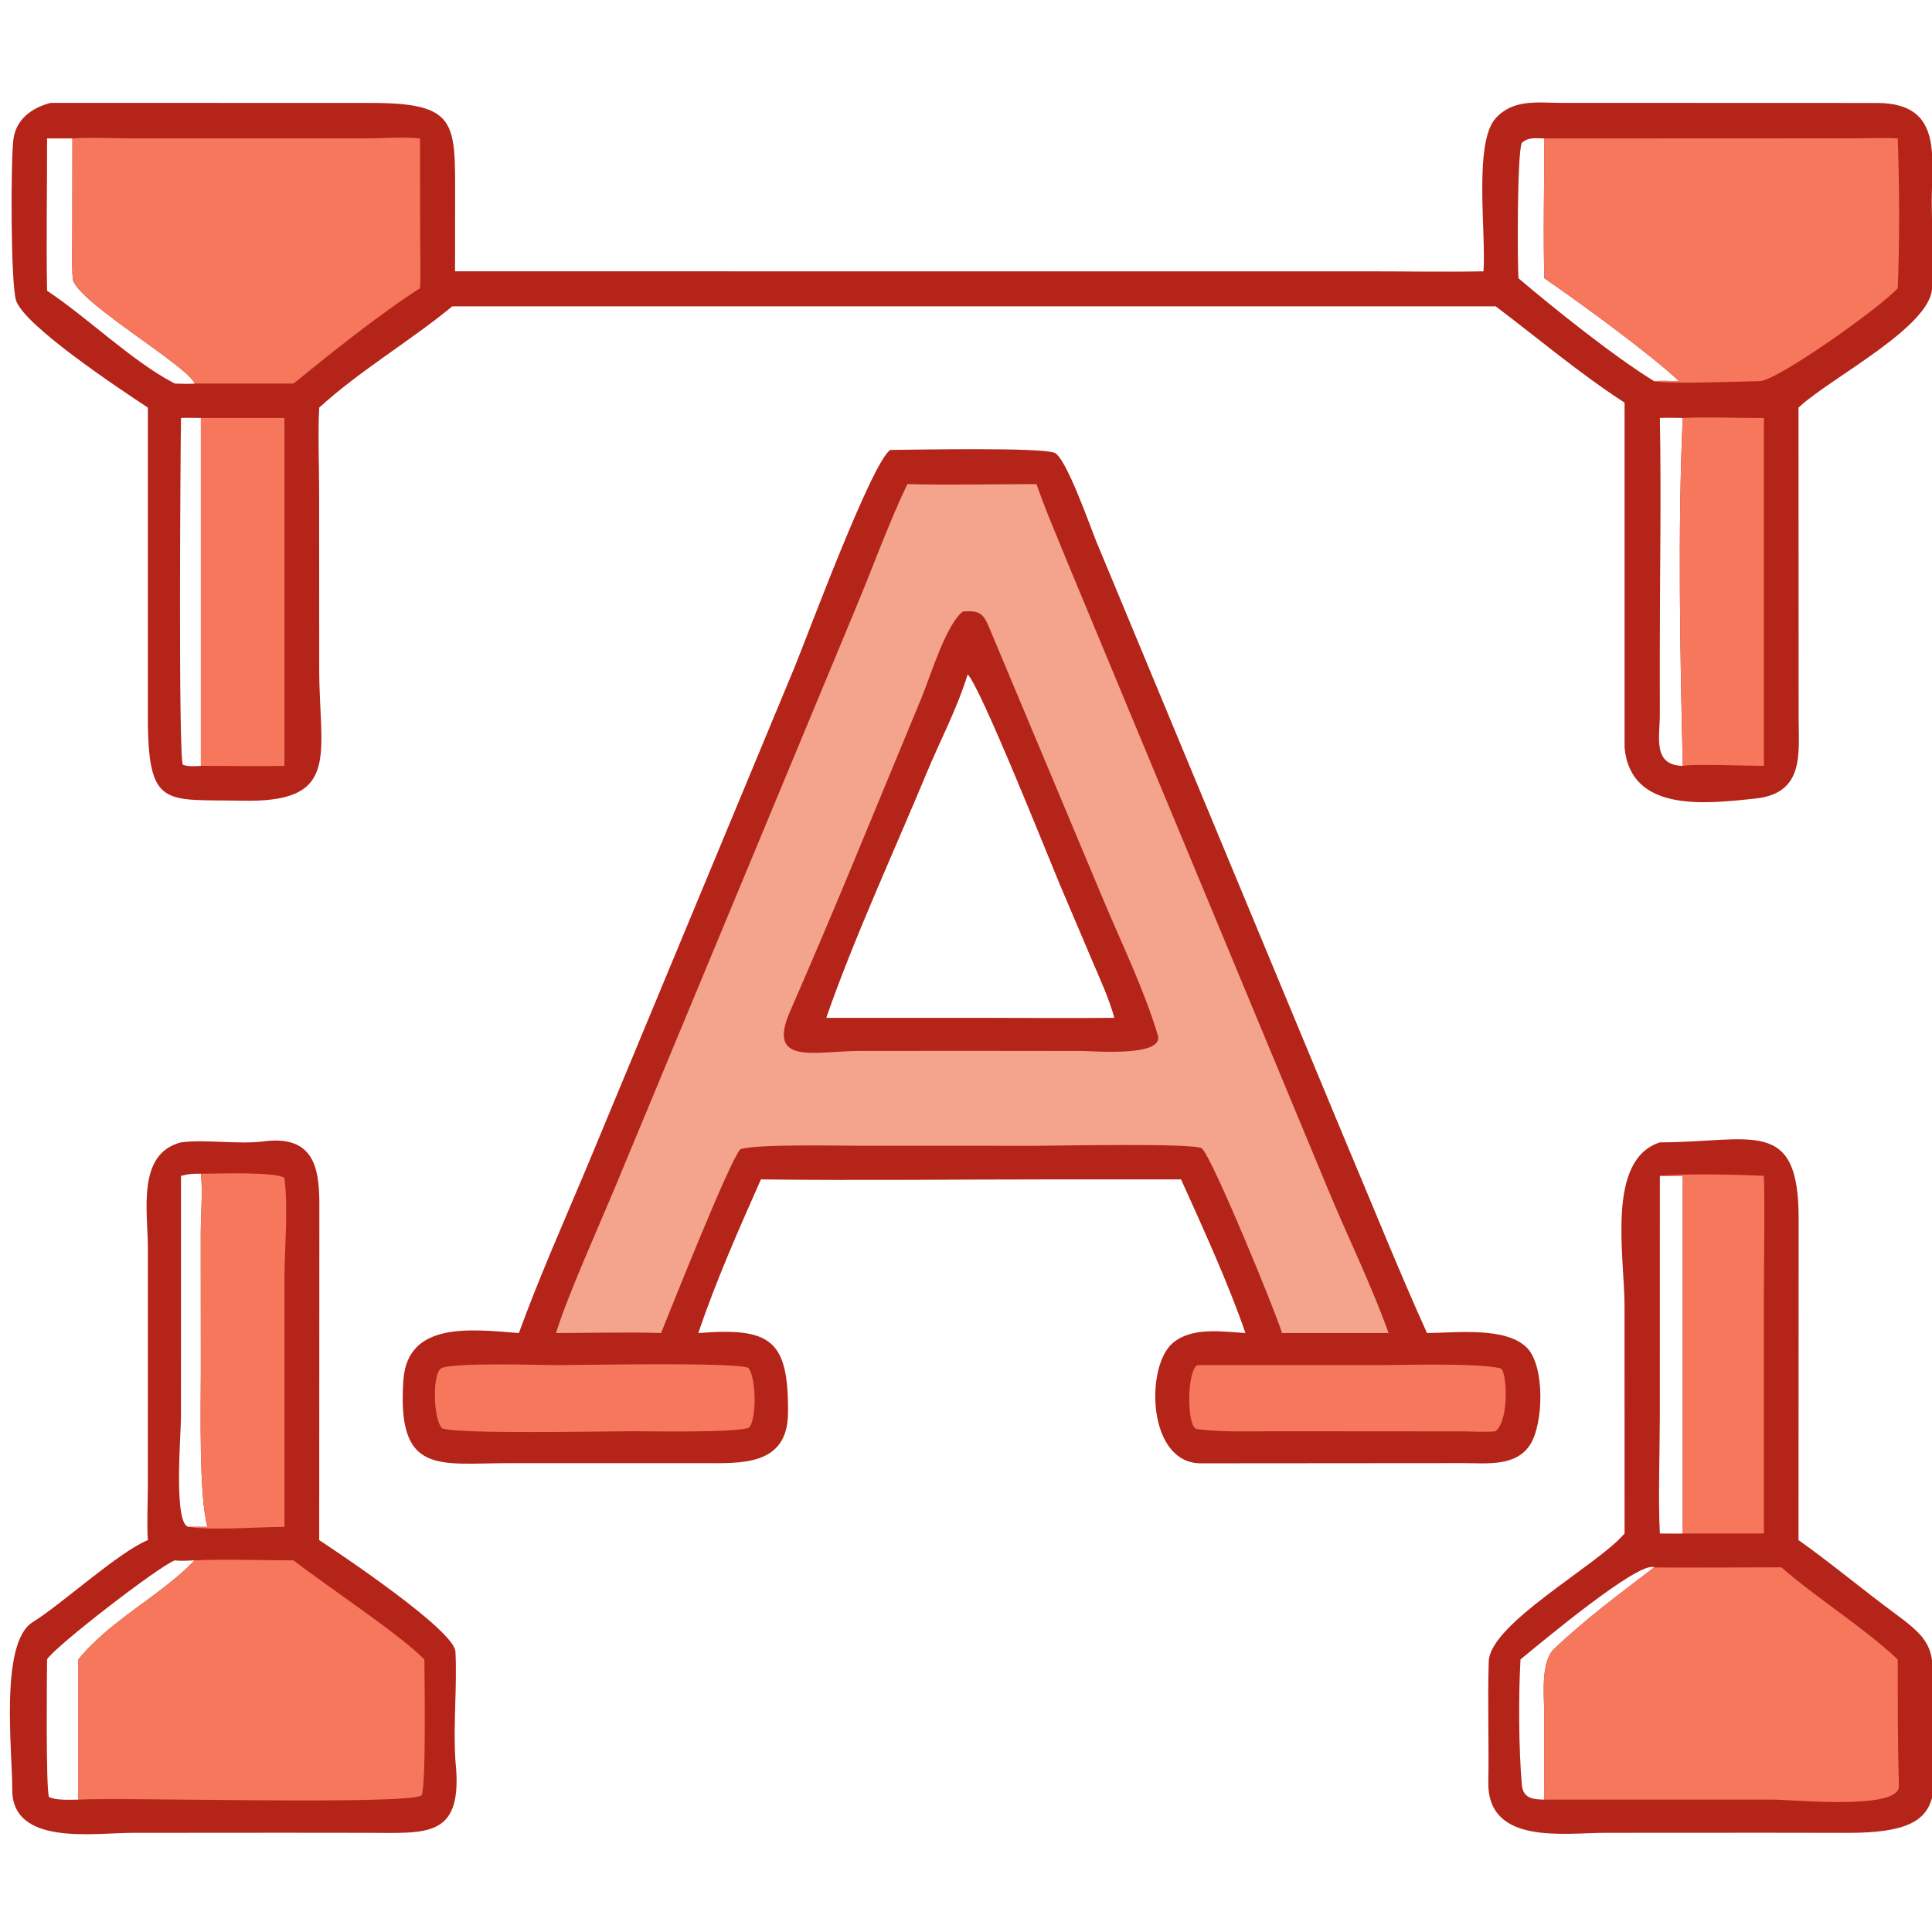
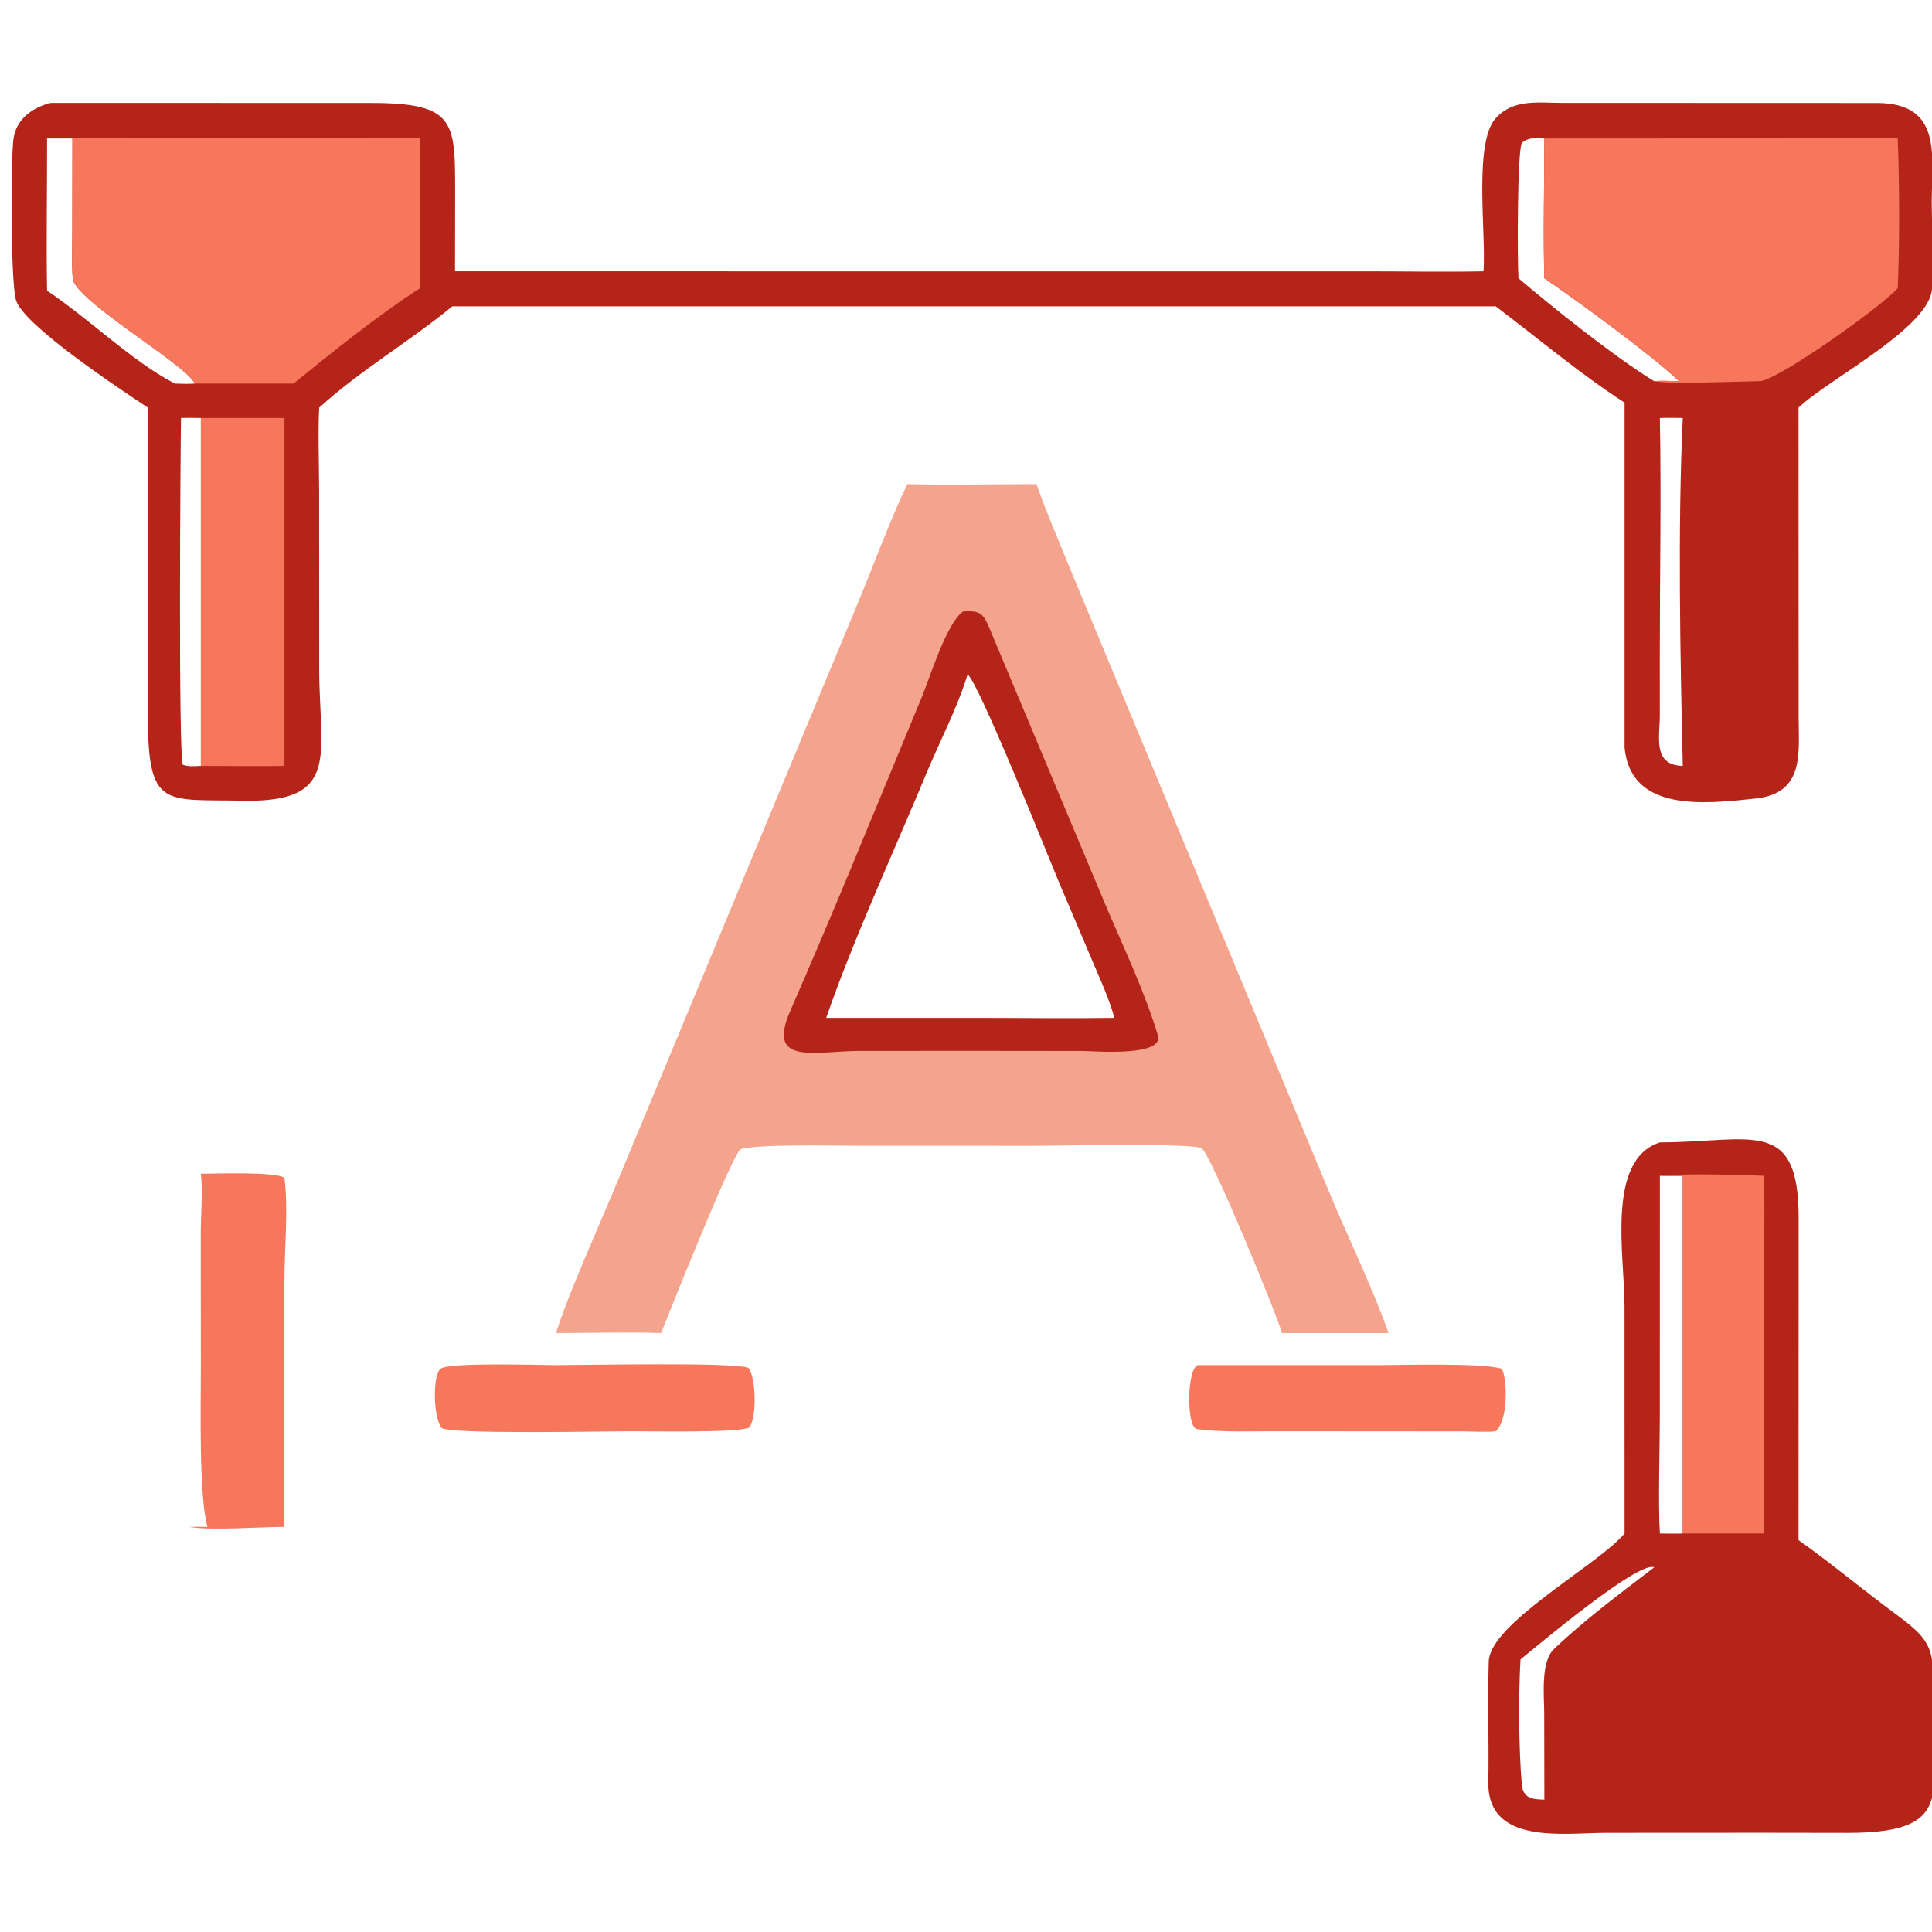
<svg xmlns="http://www.w3.org/2000/svg" width="512" height="512" viewBox="65 85 380 340">
-   <path fill="#B42419" d="M240.104 153.497C245.007 153.45 269.769 152.954 272.432 154.071C274.721 155.031 279.553 168.895 280.57 171.351L329.84 289.923C335.059 302.275 340.169 315.016 345.669 327.192C351.347 327.156 361.051 325.918 365.264 330.021C368.902 333.564 368.612 345.049 365.953 349.158C363.13 353.517 357.464 352.779 352.906 352.778L301.316 352.818C290.631 352.966 290.201 333.738 295.695 329.129C299.472 325.96 305.363 326.912 309.961 327.192C306.67 317.581 301.486 306.244 297.297 296.974L271.375 296.974C252.622 296.973 233.373 297.205 214.667 296.974C210.32 306.771 205.779 317.037 202.348 327.192C216.609 326.076 220.11 328.476 219.994 342.904C219.908 353.497 210.565 352.789 202.98 352.782L164.827 352.785C151.187 352.814 143.059 355.127 144.338 336.477C145.134 324.871 157.644 326.469 166.773 327.168L167.057 327.192C170.963 316.447 175.952 305.187 180.388 294.641L221.343 196.086C223.958 189.669 236.46 155.952 240.104 153.497ZM227.491 265.212L257.125 265.212C266.052 265.214 275.301 265.348 284.199 265.212C283.206 261.506 281.381 257.569 279.867 254.001L273.381 238.733C271.613 234.553 257.643 199.469 255.317 197.623C253.073 204.752 250.044 210.281 247.217 217.085C240.936 232.2 232.734 249.992 227.491 265.212Z" />
  <path fill="#F4A38D" d="M243.47 160.218C251.605 160.425 260.664 160.22 268.875 160.218C270.51 165.068 273.275 171.422 275.224 176.252L326.047 298.546C329.785 307.656 334.918 318.118 338.111 327.192L317.156 327.192C315.99 323.202 303.4 292.574 301.387 290.871C300.101 289.783 272.554 290.358 268.875 290.362L233.989 290.354C229.838 290.354 213.74 289.987 210.612 291.043C208.553 293.21 196.968 322.391 195.022 327.192C188.497 326.98 180.962 327.18 174.353 327.192C176.75 319.578 182.541 306.747 185.811 298.924L233.17 184.959C236.488 177.089 239.847 167.728 243.47 160.218ZM227.491 265.212L257.125 265.212C266.052 265.214 275.301 265.348 284.199 265.212C283.206 261.506 281.381 257.569 279.867 254.001L273.381 238.733C271.613 234.553 257.643 199.469 255.317 197.623C253.073 204.752 250.044 210.281 247.217 217.085C240.936 232.2 232.734 249.992 227.491 265.212Z" />
  <path fill="#B42419" d="M254.418 185.266C257.378 185.089 258.295 185.413 259.472 188.229L282.441 242.998C285.986 251.33 290.131 259.978 292.731 268.616C294.034 272.945 280.032 271.715 277.957 271.713L257.125 271.69L234.259 271.7C225.372 271.699 215.687 274.706 220.403 263.907C224.529 254.46 228.562 244.966 232.509 235.453L246.257 202.234C247.931 198.22 251.1 187.674 254.418 185.266ZM227.491 265.212L257.125 265.212C266.052 265.214 275.301 265.348 284.199 265.212C283.206 261.506 281.381 257.569 279.867 254.001L273.381 238.733C271.613 234.553 257.643 199.469 255.317 197.623C253.073 204.752 250.044 210.281 247.217 217.085C240.936 232.2 232.734 249.992 227.491 265.212Z" />
  <path fill="#F6775B" d="M174.353 333.498C180.149 333.498 209.065 332.878 212.171 334.024C213.751 335.809 213.888 344.221 212.307 345.802C209.957 346.84 192.763 346.513 189.375 346.506C183.714 346.511 154.917 347.131 151.917 345.923C150.195 343.976 150.05 335.564 151.651 334.215C153.202 332.908 171.074 333.488 174.353 333.498Z" />
  <path fill="#F6775B" d="M300.513 333.498L336.709 333.494C340.613 333.495 355.741 333.032 360.163 334.137C361.291 334.418 362.029 343.966 359.186 346.506C357.656 346.73 354.716 346.546 353.068 346.536L315.812 346.51C310.744 346.509 305.4 346.743 300.408 346.078C298.384 345.808 298.389 334.628 300.513 333.498Z" />
  <path fill="#B42419" d="M356.784 118.367C357.332 111.039 354.797 93.061 359.188 88.248C362.674 84.426 367.461 85.223 372.136 85.232L434.256 85.254C447.757 85.314 444.702 96.728 444.966 106.146C445.109 111.265 445.006 116.486 445.004 121.611C444.869 129.194 425.242 139.25 419.095 144.853L418.747 145.174L418.766 206.127C418.78 213.247 419.953 221.036 410.262 222.067C400.341 223.123 385.759 224.824 384.533 212.062L384.533 144.194C375.745 138.502 367.531 131.562 359.186 125.251L153.967 125.251C145.539 132.18 135.826 137.845 127.783 145.174C127.517 149.663 127.769 157.343 127.771 162.047L127.786 196.655C127.803 213.504 132.181 222.926 112.604 222.489C97.463 222.151 94.09 224.23 94.082 205.89L94.088 145.174C88.375 141.395 69.592 128.946 68.14 124.027C67.088 120.463 67.103 96.834 67.632 92.45C68.104 88.541 71.192 86.226 74.856 85.26C75.418 85.228 75.191 85.233 75.723 85.232L138.124 85.25C154.841 85.255 154.519 89.1 154.515 103.48L154.497 118.367L333.945 118.368C341.463 118.369 349.301 118.513 356.784 118.367ZM395.98 147.212C394.473 147.188 392.98 147.142 391.474 147.212C391.763 162.271 391.461 178.374 391.461 193.508L391.464 205.575C391.468 210 389.987 215.489 395.98 215.643C395.483 194.31 394.97 168.603 395.98 147.212ZM363.666 119.731C370.544 125.587 382.507 135.167 390.368 139.985C391.583 139.815 393.947 139.949 395.258 139.985C389.874 134.832 375.429 124.29 368.754 119.731C368.511 110.974 368.748 101.078 368.754 92.233C366.904 92.21 365.721 91.927 364.34 93.072C363.398 94.731 363.436 116.597 363.666 119.731ZM103.304 140.446C101.835 136.934 81.343 125.062 79.41 120.26C79.067 119.408 79.217 112.523 79.219 110.973L79.243 92.233L74.257 92.233C74.282 102.115 74.081 112.349 74.257 122.182C82.166 127.434 90.871 135.935 98.961 140.212L99.395 140.446C100.679 140.474 102.029 140.538 103.304 140.446ZM100.599 147.212C100.495 153.456 100.058 213.655 100.968 215.422C102.164 215.83 103.232 215.685 104.51 215.643L104.51 147.212C103.196 147.193 101.913 147.162 100.599 147.212Z" />
  <path fill="#F6775B" d="M79.243 92.233C81.599 91.982 88.298 92.212 90.953 92.222L136.925 92.218C140.115 92.206 144.665 91.879 147.617 92.233L147.635 111.312C147.644 114.351 147.787 118.751 147.617 121.695C139.68 126.761 130.01 134.513 122.734 140.446L103.304 140.446C101.835 136.934 81.343 125.062 79.41 120.26C79.067 119.408 79.217 112.523 79.219 110.973L79.243 92.233Z" />
  <path fill="#F6775B" d="M368.754 92.233L430.188 92.207C432.45 92.196 436.152 92.062 438.263 92.233C438.601 101.402 438.647 112.699 438.263 121.695C434.52 125.766 414.25 140.061 411.075 139.965C407.382 140.024 393.549 140.599 390.368 139.985C391.583 139.815 393.947 139.949 395.258 139.985C389.874 134.832 375.429 124.29 368.754 119.731C368.511 110.974 368.748 101.078 368.754 92.233Z" />
  <path fill="#F6775B" d="M104.51 147.212L120.948 147.212L120.948 215.643C115.49 215.744 109.974 215.635 104.51 215.643L104.51 147.212Z" />
-   <path fill="#F6775B" d="M395.98 147.212C401.065 146.955 406.758 147.25 411.939 147.212L411.939 215.643C409.018 215.643 397.874 215.217 395.98 215.643C395.483 194.31 394.97 168.603 395.98 147.212Z" />
-   <path fill="#B42419" d="M100.599 289.693C105.281 289.042 111.915 290.141 116.847 289.495C128.079 288.023 127.847 296.698 127.812 304.048L127.783 367.916C131.545 370.4 154.372 385.611 154.581 389.852C154.93 396.952 154.106 404.237 154.581 411.381C156.179 426.522 149.152 425.528 137.664 425.493L120.948 425.475L91.034 425.496C83.516 425.5 67.356 428.135 67.41 416.985C67.445 409.521 64.888 388.111 71.422 384.064C77.173 380.502 88.326 370.272 94.088 367.916C93.857 365.013 94.078 360.409 94.081 357.306L94.083 310.321C94.082 303.356 91.847 291.918 100.599 289.693ZM102.21 365.32C103.342 365.281 104.665 365.318 105.814 365.32C104.104 359.406 104.498 341.878 104.502 334.627L104.485 307.522C104.495 303.81 104.909 299.38 104.51 295.861C102.687 295.835 102.434 295.856 100.599 296.273L100.594 343.638C100.594 347.305 99.038 365.277 102.21 365.32ZM80.42 418.962L80.42 391.384C86.75 383.588 96.391 379.03 103.304 371.899C102.118 371.943 100.534 372.068 99.395 371.899C96.342 372.968 75.592 389 74.257 391.384C74.226 394.97 74.007 416.328 74.62 418.432C75.935 419.156 78.851 418.972 80.42 418.962Z" />
-   <path fill="#F6775B" d="M103.304 371.899C109.282 371.637 116.616 371.901 122.734 371.899C129.344 377.029 143.489 386.348 148.468 391.384C148.503 395.293 148.827 415.568 147.951 418.121C145.151 420.087 89.193 418.475 80.42 418.962L80.42 391.384C86.75 383.588 96.391 379.03 103.304 371.899Z" />
  <path fill="#F6775B" d="M104.51 295.861C107.315 295.854 119.161 295.411 120.935 296.665C121.742 302.384 120.948 310.792 120.948 316.875L120.948 365.32C116.271 365.317 106.428 366.079 102.21 365.32C103.342 365.281 104.665 365.318 105.814 365.32C104.104 359.406 104.498 341.878 104.502 334.627L104.485 307.522C104.495 303.81 104.909 299.38 104.51 295.861Z" />
  <path fill="#B42419" d="M391.474 289.693C409.561 289.659 418.847 284.496 418.768 304.817L418.747 367.916C425.192 372.489 431.397 377.695 437.71 382.353C444.137 387.095 445.581 388.854 445.119 396.868C444.024 415.861 451.663 425.539 428.431 425.499L411.939 425.475L380.776 425.491C372.657 425.494 357.507 427.968 357.735 415.475C357.877 407.617 357.568 399.59 357.82 391.747C358.122 384.365 378.63 373.183 384.229 366.96L384.533 366.62L384.523 321.858C384.522 311.94 380.858 293.123 391.474 289.693ZM395.98 296.273C394.356 296.325 393.098 296.343 391.474 296.273L391.465 343.489C391.464 350.327 391.113 360.163 391.474 366.62C392.906 366.623 394.569 366.669 395.98 366.62L395.98 296.273ZM368.754 418.962L368.726 402.03C368.715 398.544 367.997 391.869 370.633 389.356C376.799 383.479 383.623 378.436 390.368 373.273C387.355 371.878 367.578 388.533 364.064 391.384C363.646 398.499 363.72 409.215 364.325 416.016C364.566 418.722 366.454 418.922 368.754 418.962Z" />
-   <path fill="#F6775B" d="M390.368 373.273C390.562 373.377 412.952 373.27 415.373 373.273C422.537 379.512 431.418 384.972 438.263 391.384C438.258 399.701 438.246 407.985 438.491 416.293C438.633 421.121 417.605 418.955 413.503 418.954L368.754 418.962L368.726 402.03C368.715 398.544 367.997 391.869 370.633 389.356C376.799 383.479 383.623 378.436 390.368 373.273Z" />
  <path fill="#F6775B" d="M391.474 296.273C395.615 295.768 407.451 296.04 411.939 296.273C412.149 303.711 411.94 312.205 411.939 319.714L411.939 366.62L395.98 366.62L395.98 296.273C394.356 296.325 393.098 296.343 391.474 296.273Z" />
</svg>